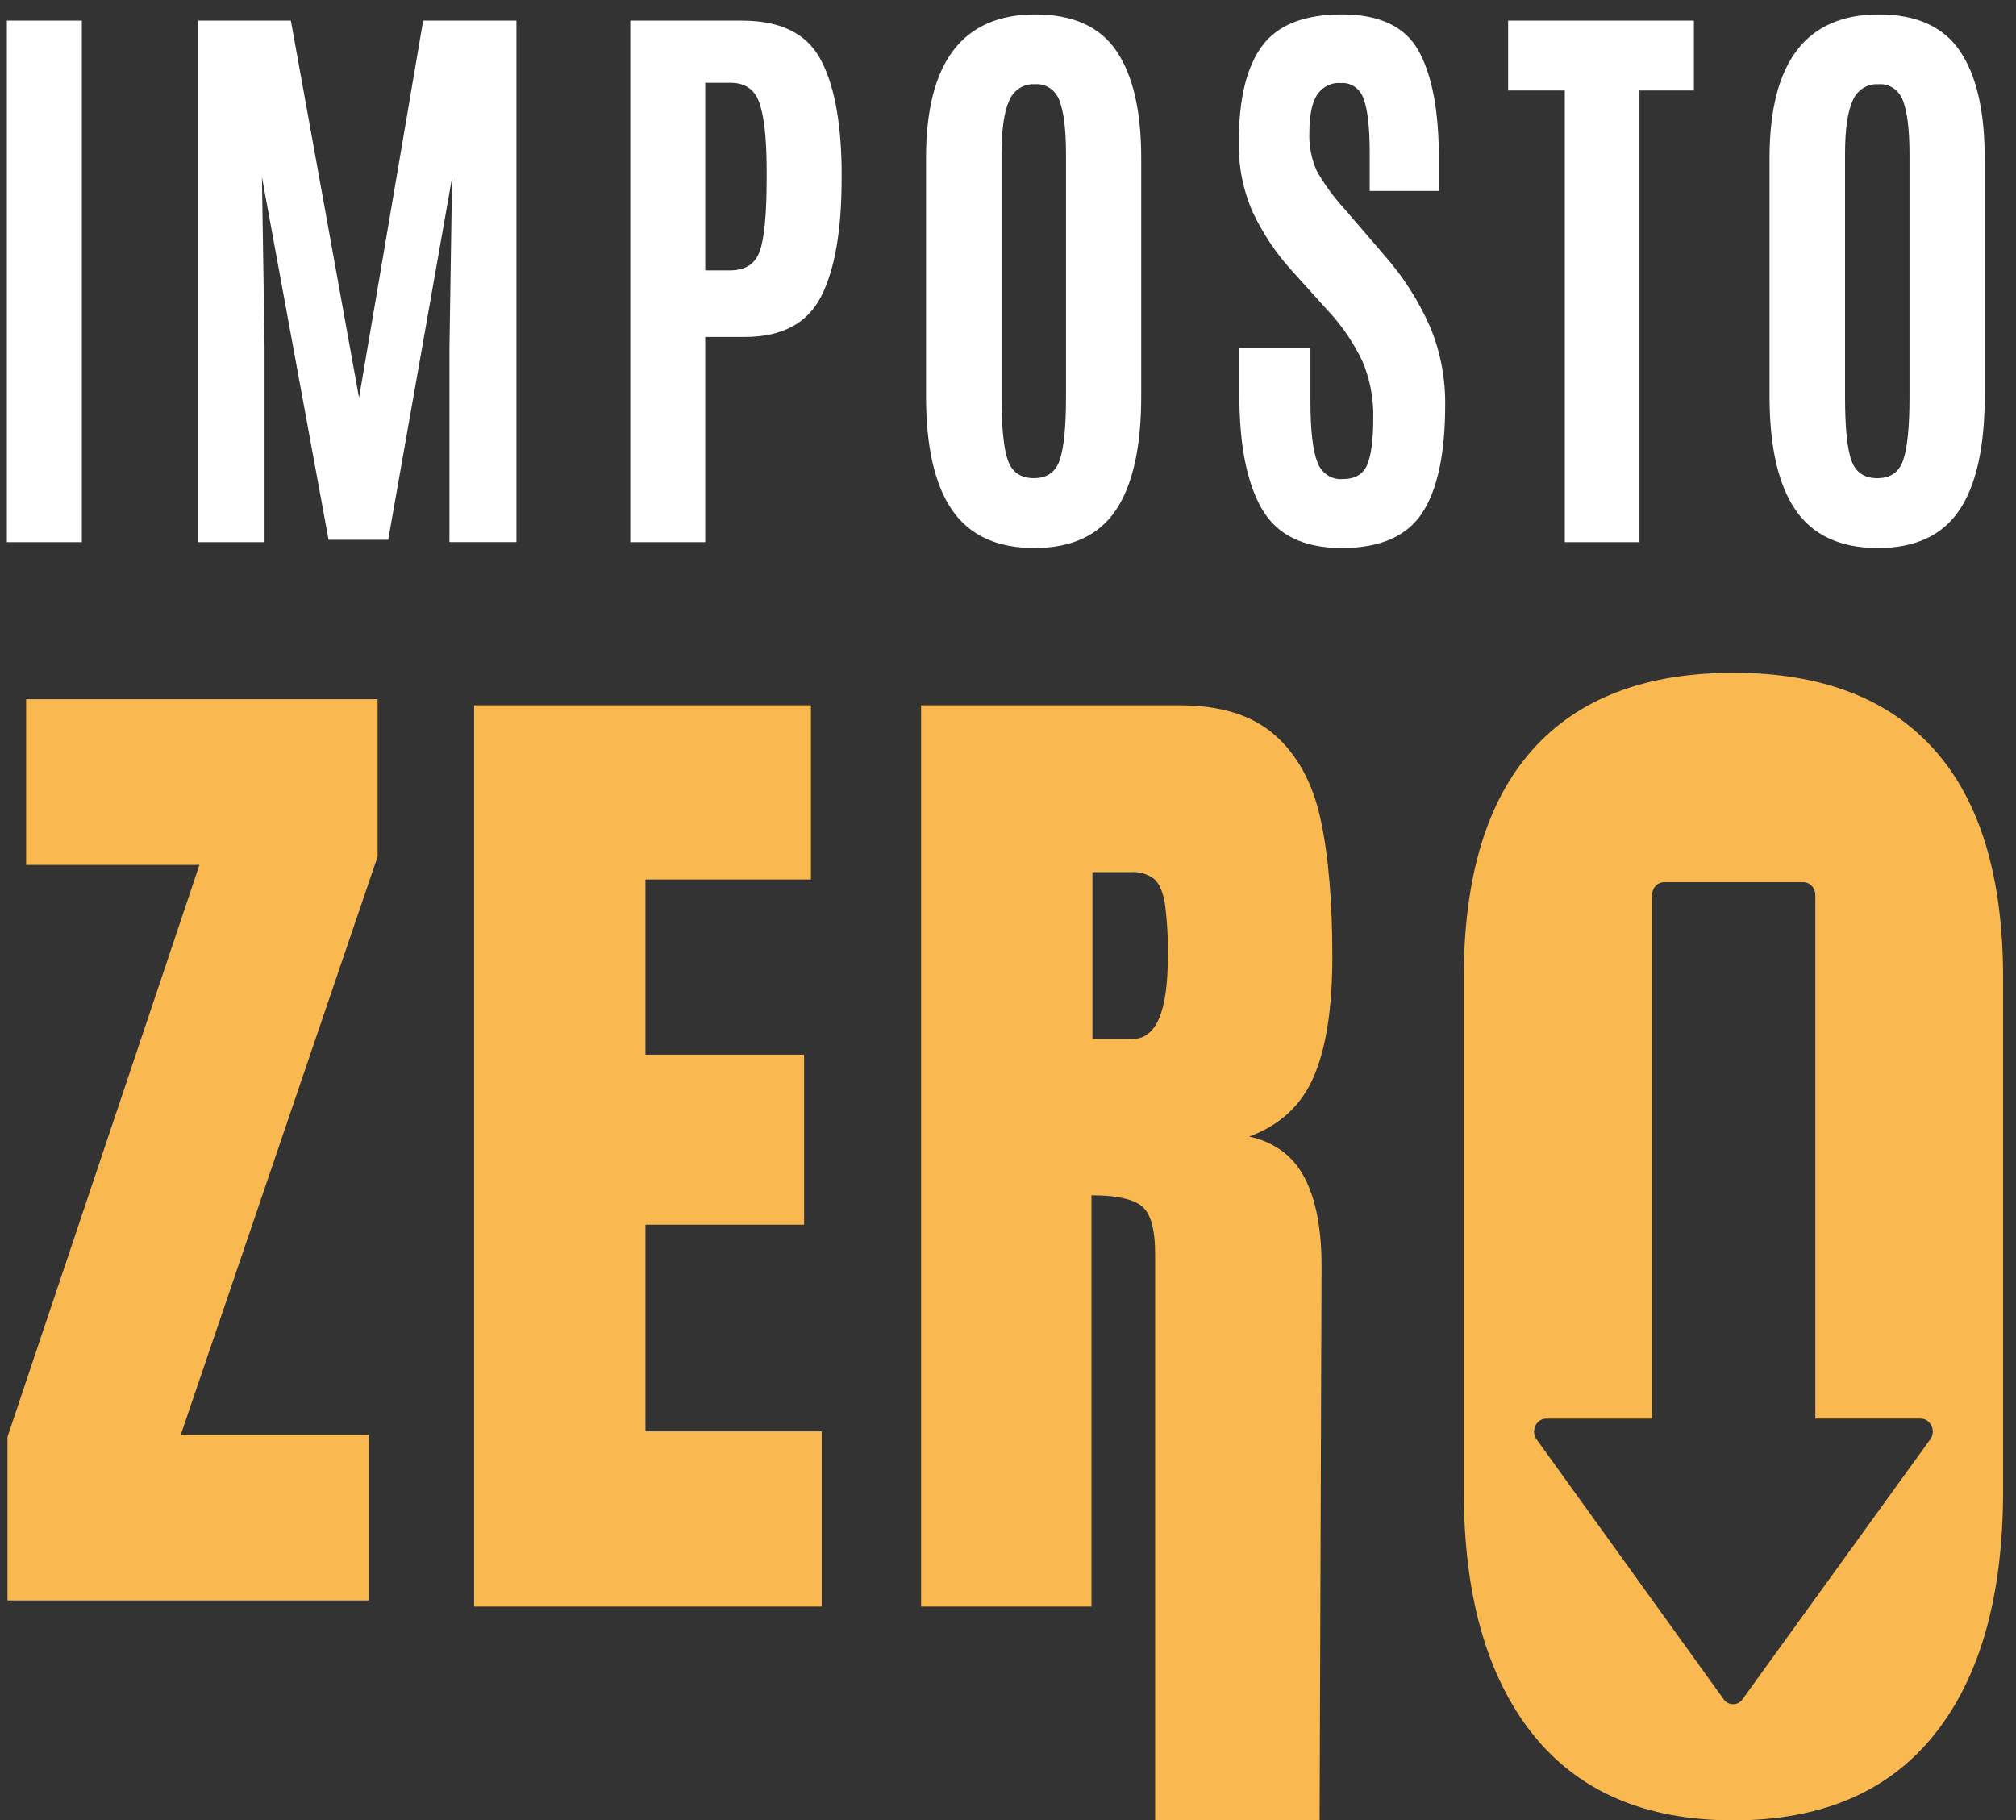
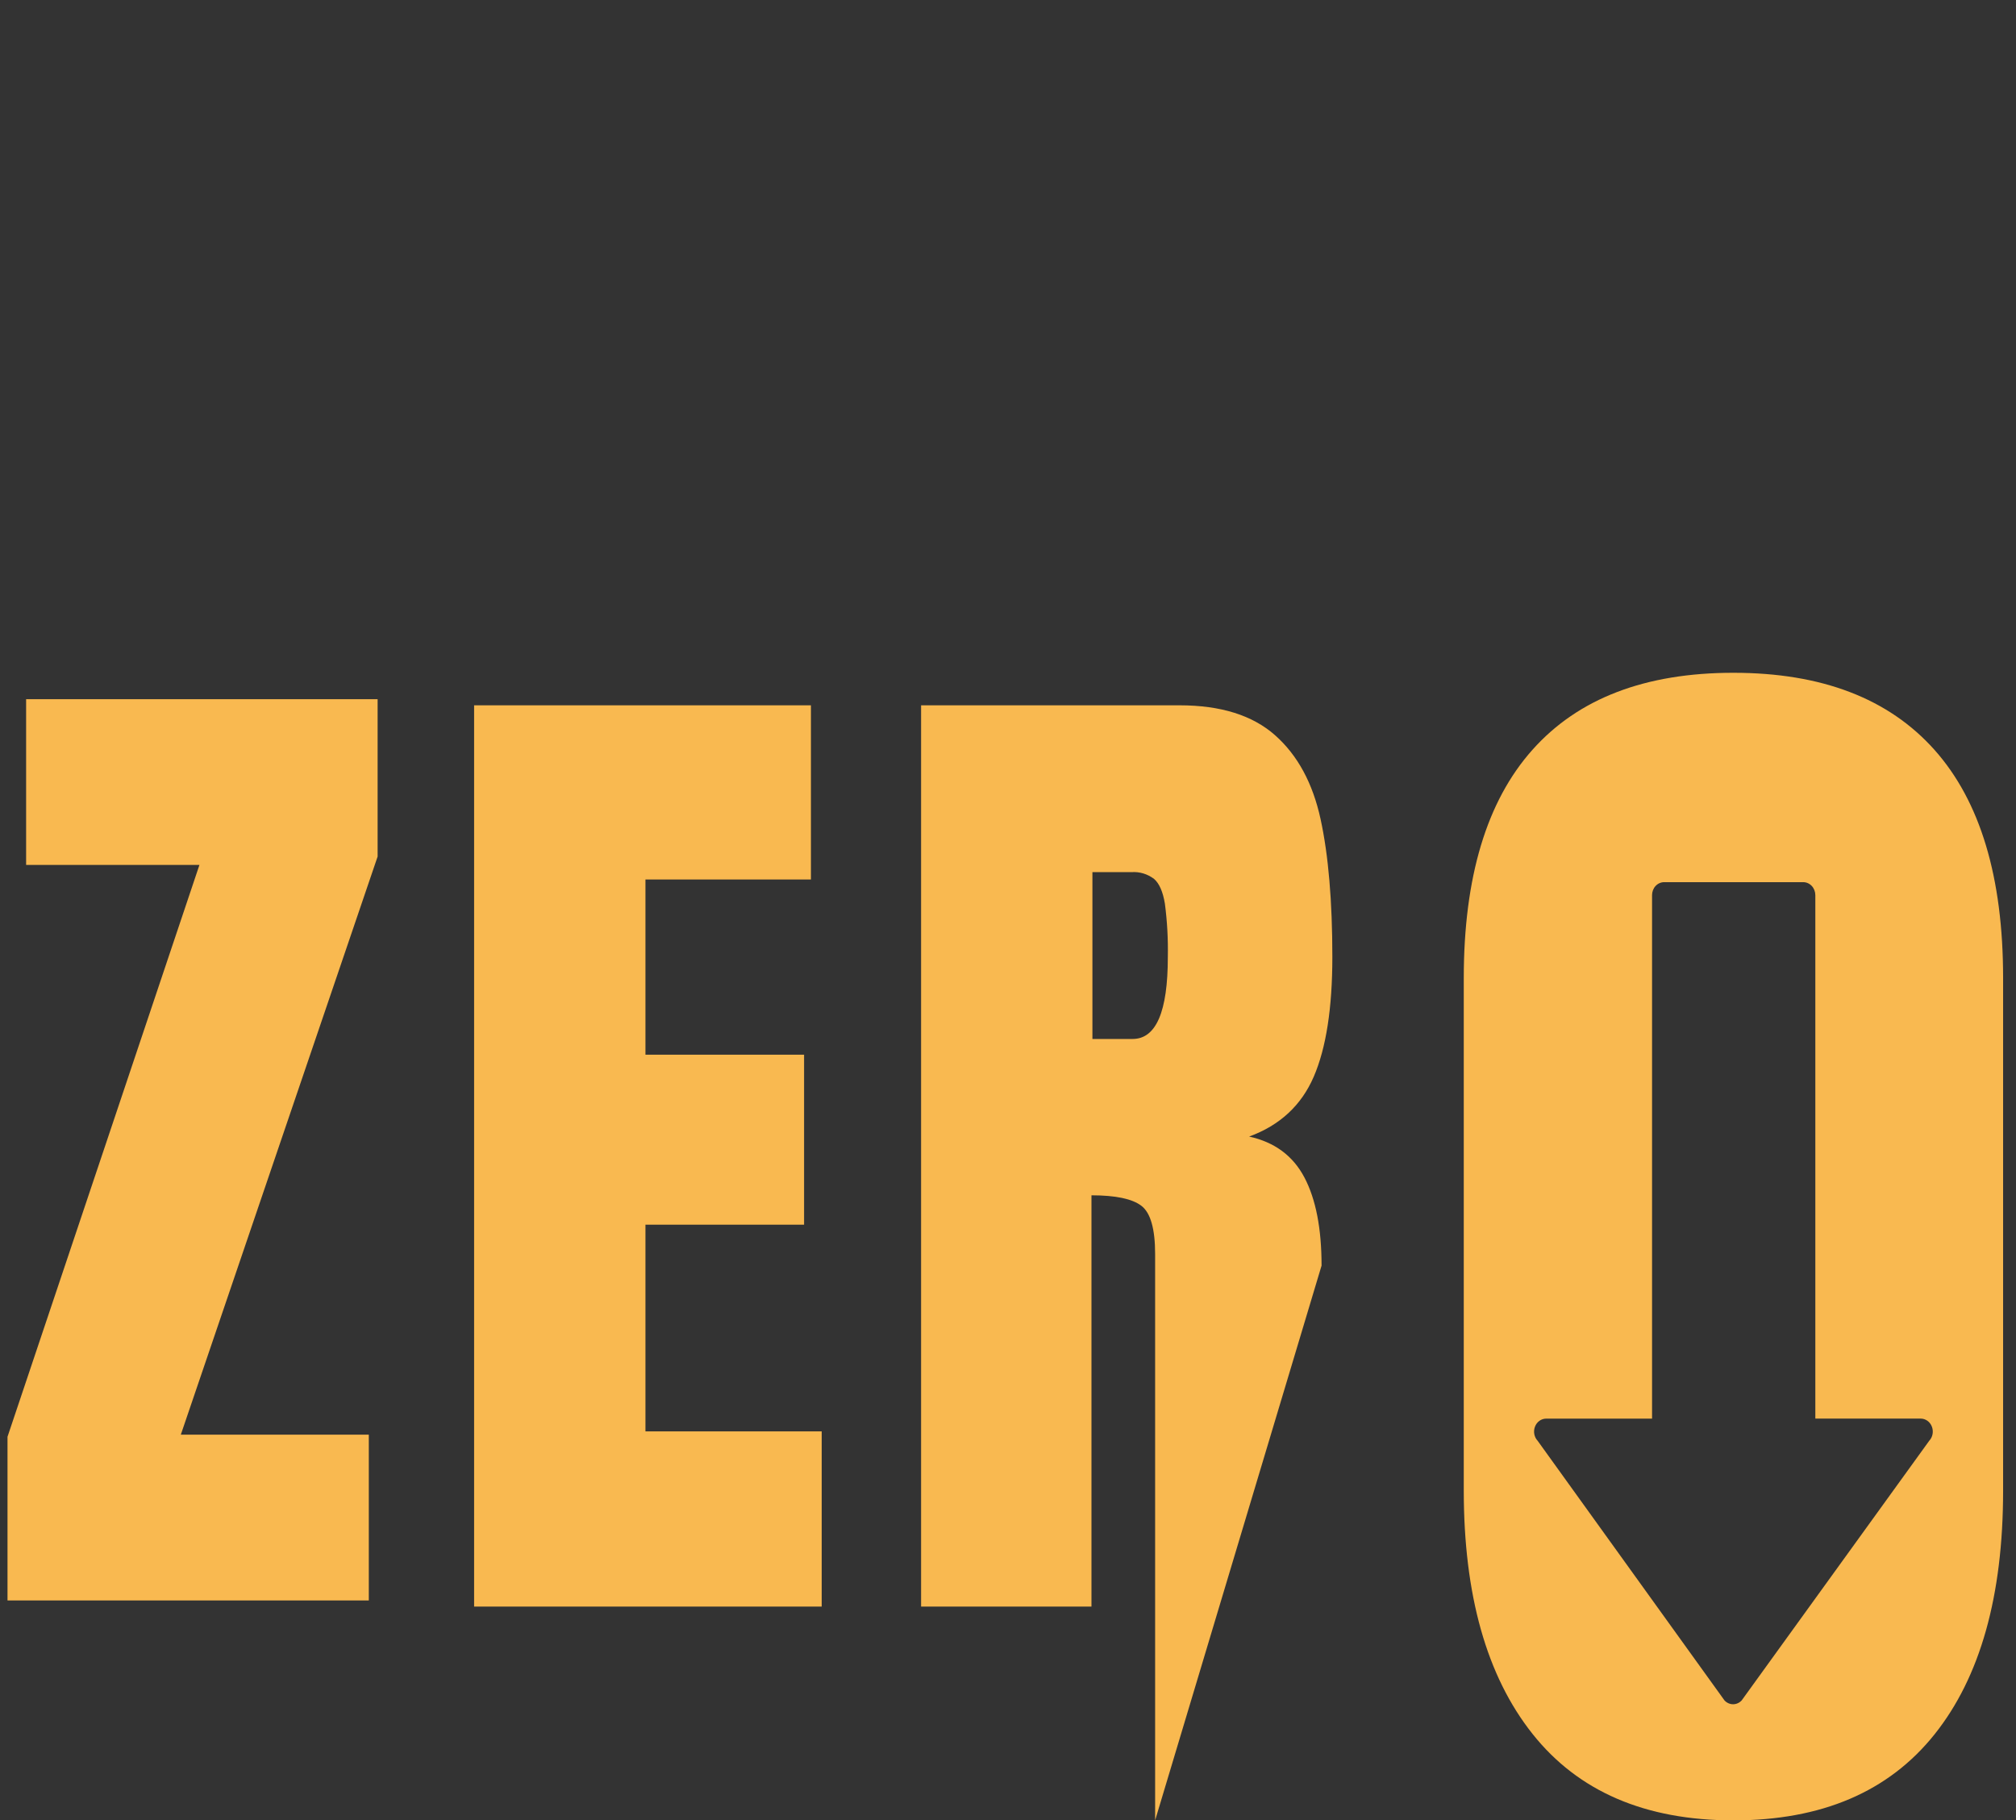
<svg xmlns="http://www.w3.org/2000/svg" width="134" height="121" viewBox="0 0 134 121" fill="none">
  <rect x="0" y="0" width="134" height="121" fill="#333333" stroke="none" />
-   <path fill-rule="evenodd" clip-rule="evenodd" d="M5.397 1.412H0.499L0.499 35.994H5.397V1.412ZM29.916 35.992H34.284V1.412H28.162L23.866 26.68L19.298 1.412H13.212V35.994H17.544V23.103L17.361 11.276L21.875 35.836H25.768L30.099 11.276L29.917 23.103V35.994L29.916 35.992ZM49.319 1.412H41.935V35.994H46.833V22.357H49.484C51.945 22.357 53.63 21.47 54.537 19.695C55.445 17.92 55.899 15.316 55.899 11.885V11.159C55.85 7.924 55.365 5.491 54.445 3.86C53.524 2.229 51.816 1.413 49.319 1.412ZM51.001 11.826C51.001 14.236 50.845 15.871 50.534 16.729C50.223 17.587 49.55 18.016 48.515 18.015H46.833V5.46H48.552C49.527 5.46 50.176 5.899 50.499 6.777C50.821 7.654 50.989 9.115 51.001 11.158V11.826ZM68.749 36.384C71.216 36.384 73.01 35.553 74.131 33.889C75.252 32.226 75.813 29.704 75.813 26.325V10.509C75.813 7.392 75.267 5.028 74.177 3.417C73.086 1.805 71.298 1 68.813 1.001C64 1.001 61.593 4.17 61.594 10.51V26.326C61.594 29.692 62.169 32.21 63.321 33.88C64.472 35.55 66.282 36.385 68.749 36.384ZM66.528 10.253C66.528 8.629 66.696 7.44 67.031 6.687C67.18 6.328 67.429 6.027 67.743 5.825C68.056 5.623 68.42 5.53 68.785 5.557C69.141 5.523 69.498 5.615 69.802 5.819C70.105 6.023 70.339 6.328 70.467 6.687C70.753 7.44 70.897 8.635 70.897 10.273V26.384C70.897 28.375 70.756 29.78 70.475 30.598C70.195 31.417 69.61 31.826 68.721 31.826C67.832 31.826 67.244 31.427 66.957 30.628C66.671 29.829 66.528 28.414 66.528 26.384V10.254L66.528 10.253ZM91.998 17.012L89.347 13.927C88.646 13.166 88.027 12.322 87.502 11.412C87.127 10.595 86.951 9.689 86.99 8.779C86.99 7.679 87.158 6.854 87.493 6.304C87.676 6.023 87.924 5.8 88.213 5.655C88.501 5.51 88.82 5.449 89.137 5.478C89.471 5.452 89.802 5.545 90.082 5.742C90.361 5.939 90.572 6.23 90.682 6.569C90.95 7.296 91.084 8.498 91.084 10.174V12.651H95.597V10.509C95.597 7.405 95.155 5.044 94.272 3.426C93.389 1.809 91.698 1 89.2 1C86.702 1 84.942 1.694 83.918 3.083C82.895 4.471 82.383 6.593 82.382 9.448C82.352 11.05 82.668 12.637 83.306 14.085C83.98 15.509 84.852 16.815 85.892 17.956L88.268 20.589C89.202 21.581 89.985 22.724 90.589 23.978C91.098 25.169 91.348 26.469 91.321 27.779C91.321 29.233 91.183 30.281 90.909 30.923C90.634 31.565 90.077 31.886 89.237 31.886C88.871 31.916 88.507 31.819 88.197 31.608C87.887 31.398 87.649 31.085 87.519 30.717C87.214 29.937 87.061 28.585 87.061 26.66V23.182H82.42V26.267C82.42 29.567 82.916 32.079 83.909 33.801C84.903 35.524 86.663 36.385 89.191 36.385C91.719 36.385 93.489 35.612 94.501 34.066C95.513 32.521 96.018 30.13 96.017 26.895C96.034 25.107 95.688 23.337 95.003 21.708C94.237 19.982 93.223 18.398 91.997 17.013L91.998 17.012ZM104.051 35.994H108.93V5.972H112.548V1.412H100.285V5.972H104.05V35.994H104.051ZM124.815 36.386C127.282 36.386 129.076 35.555 130.197 33.891C131.317 32.228 131.878 29.706 131.878 26.327V10.509C131.878 7.392 131.333 5.028 130.242 3.417C129.151 1.805 127.363 1 124.878 1.001C120.066 1.001 117.66 4.17 117.66 10.51V26.326C117.66 29.692 118.235 32.21 119.386 33.88C120.537 35.55 122.347 36.385 124.815 36.384V36.386ZM122.594 10.255C122.594 8.631 122.761 7.442 123.097 6.689C123.246 6.33 123.495 6.029 123.808 5.827C124.122 5.625 124.486 5.531 124.851 5.559C125.207 5.525 125.564 5.617 125.868 5.821C126.171 6.025 126.405 6.33 126.533 6.689C126.82 7.442 126.963 8.637 126.963 10.275V26.386C126.963 28.377 126.823 29.782 126.542 30.6C126.261 31.419 125.677 31.828 124.788 31.828C123.899 31.828 123.311 31.429 123.024 30.63C122.738 29.831 122.594 28.416 122.595 26.386V10.256L122.594 10.255Z" fill="white" stroke="white" stroke-width="0.084" />
-   <path fill-rule="evenodd" clip-rule="evenodd" d="M42.902 81.404H53.446V70.106H42.902V58.459H53.901V46.882H31.513V106.79H54.617V95.145H42.902V81.404ZM87.322 71.57C88.145 69.664 88.558 67.014 88.559 63.62C88.559 59.901 88.298 56.844 87.777 54.449C87.256 52.054 86.247 50.194 84.751 48.87C83.254 47.544 81.139 46.882 78.405 46.882H61.223V106.79H72.548V79.452C74.153 79.452 75.259 79.685 75.867 80.15C76.475 80.615 76.779 81.684 76.779 83.358V121H87.712L87.842 84.125C87.842 81.661 87.462 79.709 86.703 78.267C85.944 76.825 84.719 75.918 83.027 75.547C85.066 74.803 86.497 73.477 87.322 71.57ZM75.28 69.06H72.611V57.971H75.215C75.748 57.933 76.276 58.093 76.712 58.424C77.058 58.727 77.297 59.273 77.428 60.063C77.582 61.241 77.647 62.43 77.623 63.62C77.624 67.247 76.844 69.06 75.282 69.06H75.28ZM1.736 57.492H13.256L0.499 95.502V106.382H24.514V95.361H12.019L25.1 56.934V46.474H1.736V57.493V57.492ZM128.578 49.839C125.535 46.428 121.081 44.721 115.219 44.72C109.356 44.719 104.902 46.425 101.859 49.839C98.815 53.253 97.294 58.312 97.294 65.015V99.073C97.294 106.02 98.815 111.411 101.859 115.246C104.902 119.081 109.356 120.999 115.219 121C121.081 121 125.534 119.097 128.578 115.291C131.622 111.486 133.144 106.079 133.143 99.073V65.016C133.144 58.311 131.622 53.252 128.578 49.839ZM128.233 95.767L115.765 113.028C115.613 113.19 115.409 113.281 115.195 113.281C114.981 113.281 114.776 113.19 114.625 113.028L102.203 95.767C102.09 95.647 102.013 95.493 101.982 95.326C101.951 95.158 101.968 94.985 102.029 94.827C102.089 94.67 102.193 94.535 102.325 94.441C102.458 94.346 102.613 94.296 102.772 94.296H109.809V59.5C109.809 59.271 109.893 59.052 110.044 58.89C110.195 58.728 110.4 58.638 110.613 58.637H119.857C120.07 58.638 120.275 58.728 120.426 58.89C120.577 59.052 120.661 59.271 120.662 59.5V94.294H127.664C127.823 94.294 127.979 94.344 128.111 94.439C128.244 94.534 128.347 94.668 128.408 94.826C128.469 94.984 128.485 95.157 128.454 95.325C128.423 95.492 128.346 95.646 128.233 95.767Z" fill="#F9B950" />
+   <path fill-rule="evenodd" clip-rule="evenodd" d="M42.902 81.404H53.446V70.106H42.902V58.459H53.901V46.882H31.513V106.79H54.617V95.145H42.902V81.404ZM87.322 71.57C88.145 69.664 88.558 67.014 88.559 63.62C88.559 59.901 88.298 56.844 87.777 54.449C87.256 52.054 86.247 50.194 84.751 48.87C83.254 47.544 81.139 46.882 78.405 46.882H61.223V106.79H72.548V79.452C74.153 79.452 75.259 79.685 75.867 80.15C76.475 80.615 76.779 81.684 76.779 83.358V121L87.842 84.125C87.842 81.661 87.462 79.709 86.703 78.267C85.944 76.825 84.719 75.918 83.027 75.547C85.066 74.803 86.497 73.477 87.322 71.57ZM75.28 69.06H72.611V57.971H75.215C75.748 57.933 76.276 58.093 76.712 58.424C77.058 58.727 77.297 59.273 77.428 60.063C77.582 61.241 77.647 62.43 77.623 63.62C77.624 67.247 76.844 69.06 75.282 69.06H75.28ZM1.736 57.492H13.256L0.499 95.502V106.382H24.514V95.361H12.019L25.1 56.934V46.474H1.736V57.493V57.492ZM128.578 49.839C125.535 46.428 121.081 44.721 115.219 44.72C109.356 44.719 104.902 46.425 101.859 49.839C98.815 53.253 97.294 58.312 97.294 65.015V99.073C97.294 106.02 98.815 111.411 101.859 115.246C104.902 119.081 109.356 120.999 115.219 121C121.081 121 125.534 119.097 128.578 115.291C131.622 111.486 133.144 106.079 133.143 99.073V65.016C133.144 58.311 131.622 53.252 128.578 49.839ZM128.233 95.767L115.765 113.028C115.613 113.19 115.409 113.281 115.195 113.281C114.981 113.281 114.776 113.19 114.625 113.028L102.203 95.767C102.09 95.647 102.013 95.493 101.982 95.326C101.951 95.158 101.968 94.985 102.029 94.827C102.089 94.67 102.193 94.535 102.325 94.441C102.458 94.346 102.613 94.296 102.772 94.296H109.809V59.5C109.809 59.271 109.893 59.052 110.044 58.89C110.195 58.728 110.4 58.638 110.613 58.637H119.857C120.07 58.638 120.275 58.728 120.426 58.89C120.577 59.052 120.661 59.271 120.662 59.5V94.294H127.664C127.823 94.294 127.979 94.344 128.111 94.439C128.244 94.534 128.347 94.668 128.408 94.826C128.469 94.984 128.485 95.157 128.454 95.325C128.423 95.492 128.346 95.646 128.233 95.767Z" fill="#F9B950" />
</svg>